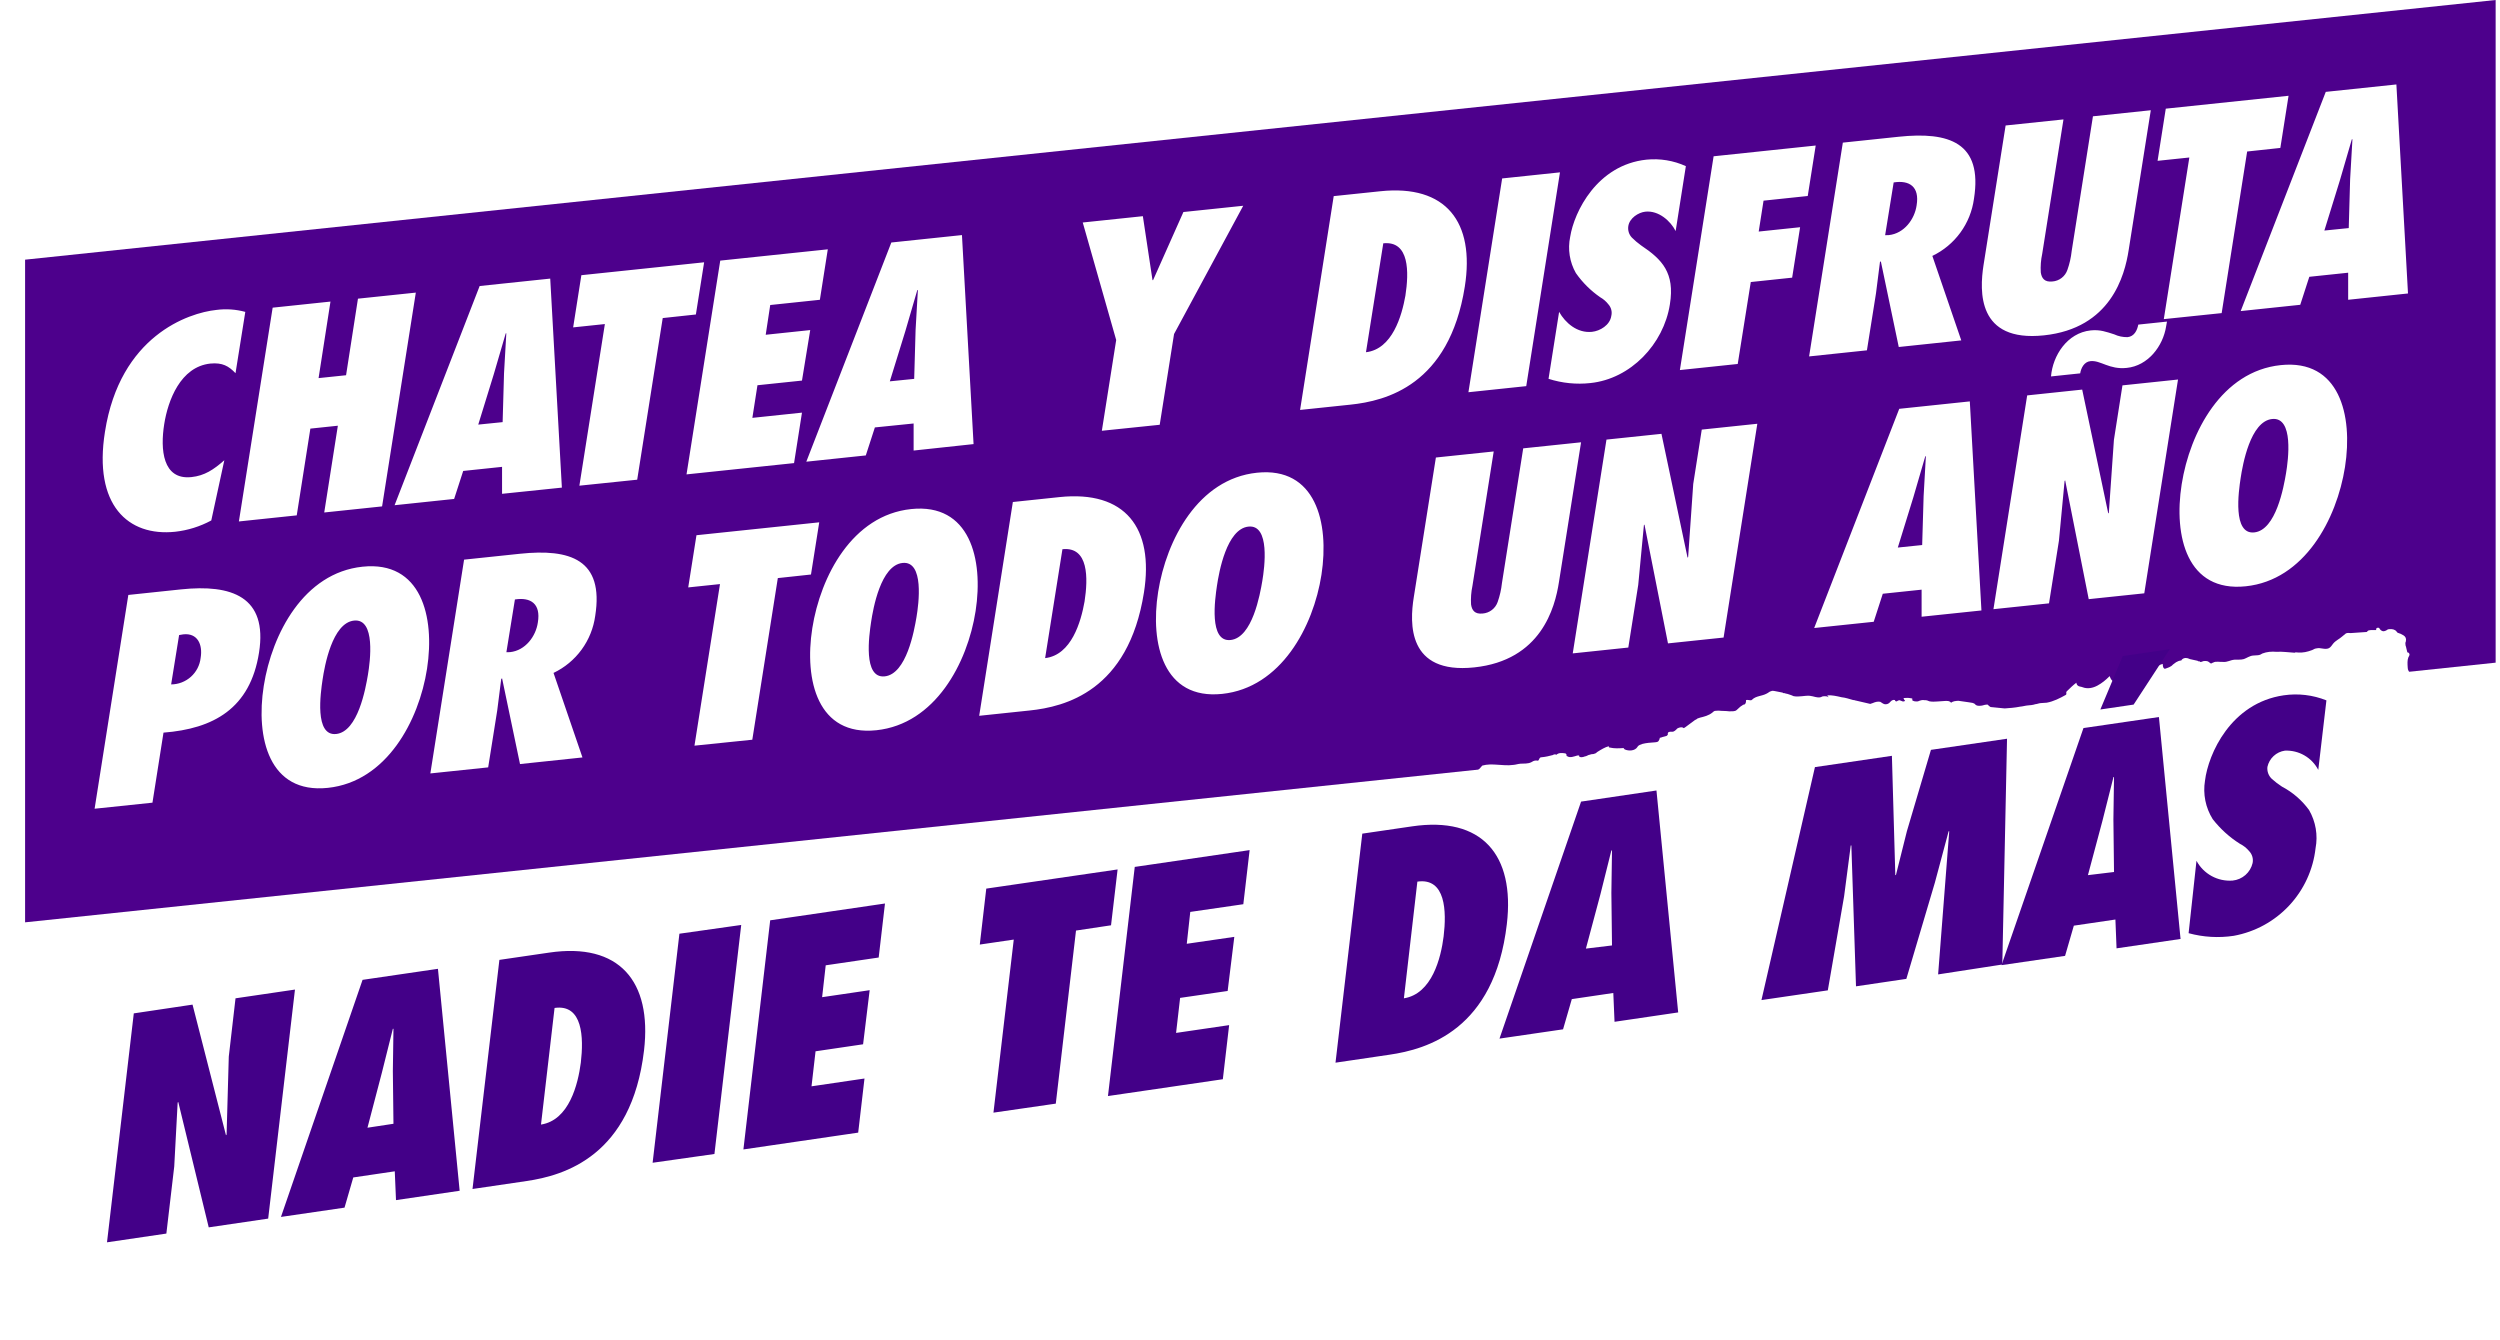
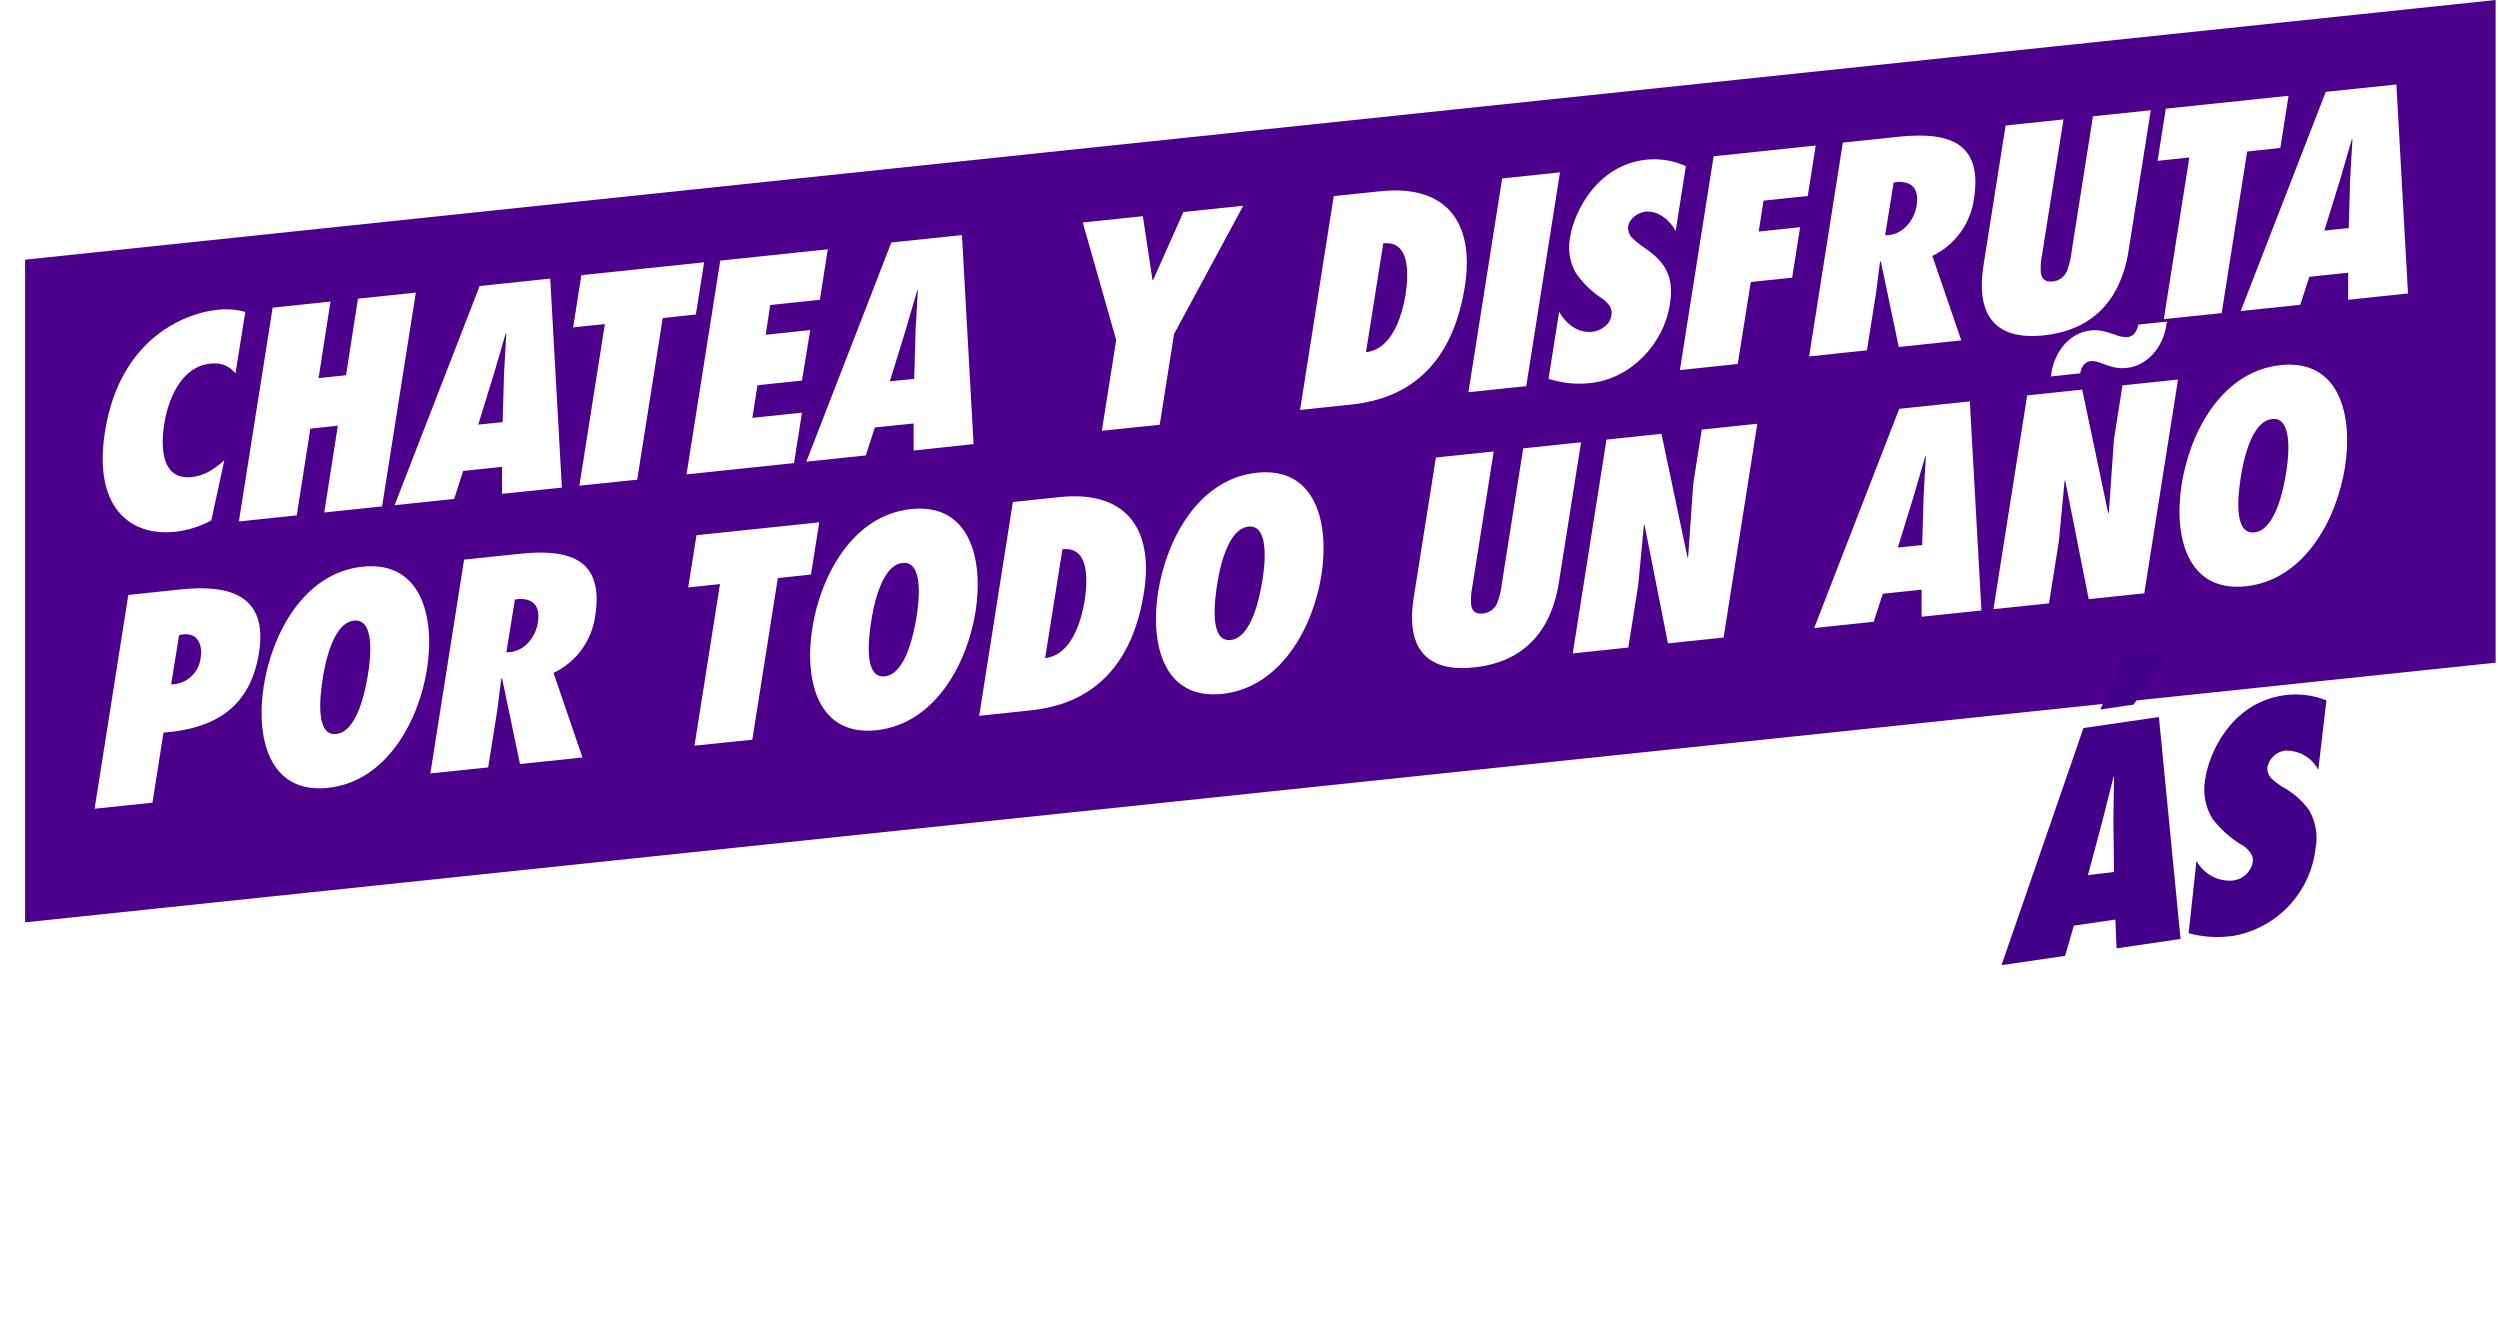
<svg xmlns="http://www.w3.org/2000/svg" width="250" height="134" fill="none">
  <g clip-path="url(#B)">
    <path d="M249.564 66.266L2.509 92.233V25.967L249.564 0V66.266Z" fill="#4d008c" />
    <g fill="#fff">
      <path d="M23.551 37.32c-.681-.717-1.305-1.075-2.509-.964-3.004.315-4.251 3.707-4.621 6.062-.398 2.509-.172 5.596 2.721 5.291 1.305-.136 2.212-.735 3.291-1.685l-1.305 6.022c-1.117.604-2.34.987-3.603 1.129-4.735.498-8.195-2.678-7.029-9.994 1.502-9.585 8.334-11.894 11.141-12.188.968-.127 1.951-.06 2.893.197l-.979 6.13zm8.872 13.93l1.362-8.678-2.749.29-1.362 8.675-5.786.609 3.377-21.379 5.782-.609-1.19 7.653 2.749-.287 1.19-7.657 5.786-.606-3.373 21.379-5.786.609zm17.783-1.868v-2.696l-3.886.409-.907 2.8-5.954.627 8.506-21.92 7.058-.742 1.165 20.902-5.983.62zm.057-7.169l.14-4.897.229-3.983h-.057l-1.194 4.083-1.556 5.044 2.438-.247zm7.675 6.356l2.549-16.163-3.172.333.821-5.219 12.277-1.29-.825 5.219-3.316.358-2.552 16.163-5.782.599zm14.088-22.508l10.754-1.129-.792 5.047-4.965.523-.452 2.975 4.452-.47-.825 5.051-4.452.466-.509 3.262 4.961-.523-.792 5.047-10.754 1.129 3.373-21.379zM91.362 45.055V42.349l-3.875.394-.907 2.8-5.95.627 8.503-21.92 7.062-.742 1.161 20.902-5.994.645zm.057-7.169l.14-4.897.229-3.982h-.057l-1.19 4.083-1.559 5.044 2.438-.247zm18.766 5.191l1.434-9.076-3.345-11.751 6.012-.631.964 6.395h.058l3.032-6.811 5.983-.627-6.918 12.826-1.434 9.076-5.786.599zm23.186-23.465l4.66-.487c6.577-.692 9.47 3.076 8.449 9.542-1.56 9.865-7.908 11.428-11.425 11.797l-5.047.53 3.363-21.382zm3.226 15.611c2.638-.305 3.584-3.642 3.943-5.657.358-2.326.426-5.51-2.212-5.234l-1.731 10.89zm10.245 4l3.373-21.379 5.782-.609-3.373 21.379-5.782.609zm9.069-8.037c.624 1.108 1.817 2.151 3.291 1.997.792-.082 1.792-.663 1.928-1.595.049-.199.049-.407-.001-.607s-.146-.383-.282-.537c-.224-.291-.505-.535-.825-.717-.95-.656-1.776-1.476-2.437-2.423-.623-1.098-.825-2.385-.567-3.62.398-2.509 2.693-7.198 7.625-7.718 1.349-.137 2.71.087 3.943.649l-1.021 6.492c-.509-1.007-1.7-2.079-3.033-1.939-.681.072-1.588.638-1.703 1.459-.029.204-.013.411.049.608s.168.376.31.525c.281.28.584.538.907.771 1.075.717 1.928 1.412 2.437 2.308s.717 1.99.455 3.606c-.623 3.968-3.914 7.438-7.94 7.861-1.412.156-2.841.012-4.194-.423l1.058-6.696zm12.077 5.821l3.373-21.379 10.209-1.075-.796 5.047-4.42.466-.484 3.09 4.14-.434-.795 5.044-4.137.437-1.305 8.194-5.785.609zm21.887-2.309l-1.792-8.567-.086.065-.398 3.137-.907 5.7-5.782.609 3.373-21.379 5.585-.588c5.019-.527 8.421.563 7.528 6.205-.166 1.222-.633 2.384-1.36 3.381s-1.689 1.797-2.802 2.33l2.893 8.449-6.252.66zm-.992-11.188c1.53-.161 2.58-1.584 2.778-2.972.312-1.871-.717-2.545-2.295-2.294l-.853 5.277.37-.011zm26.196-12.485l-2.212 13.98c-.397 2.577-1.792 7.825-8.477 8.531s-6.435-4.427-6.04-7.008l2.211-13.98 5.786-.606-2.126 13.439c-.132.61-.181 1.234-.143 1.857.086.577.358.993 1.161.91.337-.025.659-.148.926-.355s.467-.487.576-.807c.216-.61.359-1.242.427-1.885l2.126-13.471 5.785-.606zm1.301 20.888l2.553-16.163-3.176.333.82-5.216 12.278-1.29-.821 5.216-3.319.358-2.549 16.16-5.786.602zm18.436-1.936v-2.706l-3.886.409-.906 2.8-5.955.627 8.507-21.92 7.062-.742 1.161 20.902-5.983.631zm.058-7.169l.139-4.897.23-3.983h-.058l-1.19 4.083-1.559 5.044 2.438-.247zM9.46 80.873L12.833 59.494l5.273-.556c5.047-.53 8.678.717 7.797 6.32s-4.563 7.617-9.553 8.005l-1.104 7.004-5.786.606zm8.876-17.439l-.426.072-.796 4.936c.731-.004 1.435-.277 1.979-.765s.889-1.16.971-1.887c.226-1.362-.326-2.506-1.728-2.355zm17.916-6.764c5.868-.617 7.259 4.983 6.452 10.202s-4.054 11.299-9.922 11.915-7.23-4.983-6.406-10.202 4.008-11.299 9.876-11.915zm-2.638 16.73c2.183-.229 2.95-4.574 3.176-5.911s.796-5.66-1.387-5.431-2.95 4.578-3.147 5.907-.825 5.664 1.359 5.434zm18.386 3.004l-1.792-8.571-.086.065-.398 3.14-.907 5.7-5.782.606 3.373-21.379 5.585-.588c5.019-.527 8.42.566 7.528 6.209-.167 1.222-.635 2.384-1.363 3.38s-1.692 1.796-2.806 2.326l2.893 8.453-6.245.66zm-.993-11.191c1.531-.161 2.581-1.581 2.778-2.968.312-1.875-.717-2.545-2.294-2.298l-.853 5.277.369-.011zm18.439 9.356l2.552-16.16-3.176.333.824-5.219 12.277-1.29-.825 5.219-3.316.358-2.552 16.163-5.786.595zm21.662-23.662c5.868-.617 7.259 4.983 6.452 10.198s-4.054 11.302-9.922 11.919-7.23-4.986-6.409-10.202 4.011-11.299 9.879-11.915zm-2.638 16.73c2.183-.23 2.95-4.578 3.176-5.911s.792-5.66-1.391-5.431-2.947 4.574-3.147 5.907-.821 5.664 1.362 5.434zm12.815-17.436l4.66-.491c6.578-.692 9.471 3.076 8.449 9.542-1.559 9.869-7.911 11.428-11.427 11.797l-5.048.531 3.366-21.379zm3.227 15.611c2.638-.308 3.584-3.642 3.943-5.66.358-2.323.423-5.51-2.212-5.23l-1.731 10.89zm21.181-18.54c5.868-.617 7.259 4.979 6.453 10.198s-4.058 11.302-9.926 11.919-7.231-4.986-6.406-10.202 4.011-11.299 9.879-11.915zm-2.638 16.73c2.187-.229 2.95-4.578 3.176-5.911s.796-5.66-1.387-5.431-2.95 4.574-3.148 5.907-.821 5.664 1.359 5.434zm35.051-19.773l-2.212 13.98c-.398 2.577-1.792 7.829-8.478 8.531s-6.452-4.427-6.04-7.008l2.212-13.98 5.782-.606-2.126 13.439c-.129.61-.176 1.234-.14 1.857.086.577.359.993 1.162.91.336-.026.658-.149.925-.356s.467-.486.577-.805c.214-.61.357-1.243.426-1.885l2.126-13.471 5.786-.606zm2.541-.269l5.499-.577 2.61 12.385.057-.061.509-7.306.853-5.441 5.556-.584-3.373 21.379-5.56.584-2.351-11.883-.057.061-.567 5.972-.993 6.266-5.556.584 3.373-21.379zm31.513 17.712v-2.706l-3.882.409-.907 2.803-5.954.624 8.506-21.92 7.058-.742 1.162 20.906-5.983.627zm.057-7.169l.144-4.893.225-3.986h-.057l-1.19 4.087-1.559 5.044 2.437-.251zm10.5-14.962l5.502-.581 2.606 12.385.058-.061.509-7.302.853-5.445 5.556-.584-3.373 21.379-5.556.584-2.356-11.88-.057.061-.566 5.972-.993 6.266-5.556.584 3.373-21.379zm13.98-7.381l-.086.48c-.312 1.986-1.814 3.943-3.943 4.151-1.757.186-2.606-.785-3.628-.677-.624.065-.936.685-1.022 1.222l-2.918.308c.169-2.083 1.614-4.352 3.969-4.603.935-.097 1.559.143 2.351.394.418.194.874.289 1.334.28.681-.072.964-.688 1.075-1.255l2.868-.301zm11.367 4.352c5.868-.617 7.255 4.983 6.434 10.198s-4.054 11.303-9.922 11.919-7.23-4.983-6.409-10.202 4.025-11.299 9.897-11.915zm-2.639 16.73c2.183-.229 2.951-4.574 3.176-5.911s.793-5.66-1.39-5.431-2.947 4.578-3.148 5.907-.821 5.664 1.362 5.434z" />
    </g>
  </g>
  <g filter="url(#A)">
-     <path d="M236.672 59.618l-1.073.073-.201.014-.335.023c-.135.009-.274-.053-.47.032-.129.081-.254.233-.383.314-.254.233-.646.404-.895.709-.125.152-.244.376-.44.462-.393.171-.815-.088-1.213.011-.134.009-.33.094-.459.175-.46.175-.925.279-1.399.239-.135.009-.274-.053-.336.023-.608-.031-1.222-.133-1.825-.092-.475-.04-.944-.008-1.404.167-.129.081-.259.162-.46.175l-.47.032c-.335.023-.656.261-.919.35-.331.094-.604.041-.939.064-.403.027-.723.265-1.131.221-.335.023-.747-.093-1.006.069-.067.004-.129.081-.196.085s-.139-.062-.211-.13c-.144-.134-.345-.12-.547-.107-.067.004-.196.085-.263.09s-.067.005-.139-.062c-.067.005-.134.009-.206-.058l-.753-.165c-.139-.062-.278-.125-.479-.111-.134.009-.33.094-.388.242-.201.014-.397.099-.527.18s-.191.157-.32.238c-.187.229-.518.323-.781.413l-.067.005s-.005-.072-.072-.067c-.077-.139-.087-.282-.096-.425-.331.095-.589.256-.843.489-.129.081-.187.229-.316.309-.383.314-.833.632-1.293.807-.129.081-.263.09-.397.099-.068.005-.207-.058-.274-.053-.134.009-.263.09-.33.095-.46.175-.997.212-1.414.024-.067.004-.139-.062-.211-.13-.143-.134-.153-.277-.23-.416-.378.386-.761.699-1.216.946s-.987.355-1.471.172c-.139-.062-.273-.053-.412-.116s-.216-.201-.226-.344c-.32.238-.636.547-.952.856-.062.076-.062.076-.058.148l.01.143-.062.076c-.584.328-1.236.66-1.901.777l-.604.041c-.201.014-.331.095-.532.108-.263.09-.532.108-.733.122-.268.018-.532.108-.8.126-.532.108-1.068.145-1.538.177l-1.289-.128c-.134.009-.206-.058-.278-.125l-.144-.134-.134.009c-.201.014-.331.094-.532.108s-.402.027-.546-.107c-.149-.206-.417-.188-.69-.241l-1.021-.146c-.268.018-.537.036-.728.193-.149-.206-.417-.188-.686-.169l-.67.046c-.269.018-.537.036-.81-.017-.139-.062-.278-.125-.479-.111-.207-.058-.47.032-.666.117-.202.014-.47.032-.619-.174l.067-.004c.063-.076-.076-.139-.143-.134-.274-.053-.475-.04-.743-.021.005.072.081.21.153.277-.062.076-.263.09-.335.023-.139-.062-.278-.125-.34-.049-.067.004-.129.081-.197.085s-.139-.062-.143-.134c-.139-.062-.336.023-.46.175s-.254.233-.455.247-.345-.12-.556-.25c-.273-.053-.537.036-.733.122-.067.005-.197.085-.264.09l-1.438-.334c-.067.004-.139-.062-.273-.053-.412-.116-.757-.236-1.164-.281-.48-.111-.959-.223-1.428-.191.071.067.076.139.148.206-.144-.134-.345-.12-.546-.107-.134.009-.196.085-.264.09-.33.094-.68-.098-1.087-.142-.542-.035-1.069.145-1.615.038-.139-.062-.278-.125-.484-.183-.139-.062-.273-.053-.412-.116-.068.005-.135.009-.207-.058l-.819-.16c-.067.005-.206-.058-.335.023-.135.009-.259.162-.455.247-.455.247-1.064.216-1.442.602-.124.152-.407-.044-.604.041.005.072.025.358-.172.443-.067.005-.134.009-.196.085-.196.085-.383.314-.575.471s-.464.104-.733.122c-.34-.049-.675-.026-1.082-.07l-.336.023c-.067.005-.196.085-.258.162-.383.314-.848.417-1.246.516-.067.005-.196.085-.263.09-.062.076-.129.081-.259.162l-.962.713c-.067.004-.062.076-.129.081s-.072-.067-.139-.062c-.139-.062-.403.027-.532.108-.124.152-.316.309-.45.319s-.407-.044-.465.103c-.062.076.015.215-.052.22l-.062.076c-.197.085-.398.099-.594.184-.067.004-.135.009-.13.081s.005.072-.057.148c-.052.22-.254.233-.455.247-.402.027-.805.055-1.202.154-.197.085-.398.099-.518.323-.244.376-.847.417-1.264.23-.072-.067-.144-.134-.077-.139-.47.032-.939.064-1.418-.047-.068.005-.14-.062-.077-.139-.398.099-.786.341-1.174.584-.062.076-.191.157-.258.162-.129.081-.336.023-.465.104-.201.014-.325.166-.527.18-.196.085-.397.099-.536.036-.005-.072-.01-.143-.077-.139l-.134.009c-.331.095-.724.265-1.006.069-.068.004-.072-.067-.077-.139l-.005-.072s-.067.004-.072-.067c-.34-.049-.681-.098-.934.136-.072-.067-.273-.053-.336.023-.33.094-.795.198-1.13.221-.067.005-.134.009-.197.085s-.057.148-.119.224-.134.009-.268.018c-.202.014-.331.094-.46.175-.326.166-.733.122-1.069.145-.268.018-.464.103-.733.122-1.068.145-2.103-.217-3.095.067-.311.381-.689.766-1.149.942-.263.09-.594.184-.929.207-.201.014-.47.032-.681-.098.01.143-.114.296-.244.376s-.263.09-.397.099c-.398.099-.872.059-1.28.015.072.067.01.143.01.143l-.201.014c-.335.023-.579.399-.977.498-.134.009-.268.018-.33.095-.068.004-.13.081-.192.157-.191.157-.388.242-.584.328-.326.166-.719.337-1.069.145-.071-.067-.139-.062-.206-.058s-.062.076-.124.152c-.115.296-.522.251-.795.198-.206-.058-.408-.044-.681-.098-.119.224-.373.457-.636.547-.326.166-.661.189-1.069.145-.206-.058-.479-.111-.68-.098-.676-.026-1.389.382-1.95.061-.067.004-.072-.067-.139-.062s-.197.085-.264.09c-.196.085-.407-.044-.489-.255l-.641.475c-.211-.13-.47.032-.733.122-.522.251-1.049.431-1.576.611-.264.09-.594.184-.862.203-.202.014-.475-.04-.676-.026s-.398.099-.594.184c-.263.09-.537.036-.81-.017l-.819-.16c-.067.004-.134.009-.206-.058-.068.005-.072-.067-.139-.062-.211-.13-.465.104-.681-.098l-.144-.134-.201.014c-.455.247-1.068.145-1.59.396-.13.081-.264.09-.398.099-.067.005-.134.009-.206-.058-.206-.058-.403.027-.599.113-.345-.12-.681-.098-1.011-.003-.072-.067-.206-.058-.273-.053l-1.178.512c-.326.166-.719.337-1.059.288-.201.014-.474-.04-.68-.098-.068.005-.14-.062-.202.014-.067.005-.129.081-.196.085s-.134.009-.206-.058c.01.143-.12.224-.254.233s-.273-.053-.34-.049c-.479-.111-.944-.008-1.414.024-.134.009-.33.095-.464.104-.197.085-.388.242-.661.189-.067.004-.139-.062-.206-.058-.135.009-.197.085-.326.166-.321.238-.718.337-1.136.149-.071-.067-.206-.058-.278-.125-.206-.058-.402.027-.454.247l-1.126.292-1.658.401c-.33.094-.661.189-1.001.14-.134.009-.34-.049-.474-.04-.202.014-.326.166-.527.18-.134.009-.269.018-.331.094-.263.09-.46.175-.718.337-.527.18-1.068.145-1.605.181-.47.032-.939.064-1.399.239-.196.085-.393.171-.594.184-.335.023-.69-.241-.949-.079l-.009-.143c-.072-.067-.207-.058-.269.018-.407-.044-.872.059-1.264.23-.072-.067-.279-.125-.341-.049s-.259.162-.326.166c-.196.085-.465.103-.733.122-.072-.067-.144-.134-.278-.125-.067.004-.196.085-.259.162-.196.085-.398.099-.537.036-.206-.058-.484-.183-.609-.031 0 0-.067.005-.062.076-.062.076-.129.081-.201.014-.407-.044-.877-.012-1.284-.057-.268.018-.474-.04-.733.122-.129.081-.254.233-.383.314-.067.005-.134.009-.196.085.005.072.005.072-.057.148.005.072-.124.152-.196.085-.067.005-.139-.062-.206-.058-.206-.058-.407-.044-.609-.031l-2.132.361-2.194.437-.805.055-.134.009c-.067.005-.072-.067-.072-.067-.139-.062-.278-.125-.412-.116-.335.023-.671.046-.996.212-.067.005-.067.005-.129.081-.067.004-.062.076-.057.148-.12.224-.311.381-.512.395-.134.009-.201.014-.34-.049-.273-.053-.537.036-.733.122-.398.099-.733.122-1.068.145-.537.036-1.063.216-1.59.396-.656.261-1.413.024-2.084.07l-.47.032c-.134.009-.34-.049-.474-.04-.273-.053-.541-.035-.815-.088-.134.009-.34-.049-.479-.111-.067.005-.206-.058-.273-.053-.134.009-.259.162-.465.103l-.01-.143c-.82-.16-1.701-.244-2.568-.113-.805.055-1.6.253-2.328.446-.264.09-.465.103-.723.265-.129.081-.326.166-.46.175-.196.085-.398.099-.594.184-.599.113-1.198.225-1.811.123-.134.009-.273-.053-.407-.044-.268.018-.47.032-.728.193-.618-.174-1.289-.128-1.945.132-.085.725-.406.963-.809.99l-.335.023c-.273-.053-.609-.031-.882-.084-.268.018-.541-.035-.752-.165-.072-.067-.211-.13-.34-.049-.005-.072-.077-.139-.144-.134l-.01-.143c-.139-.062-.268.018-.398.099l-.642.475c-.129.081-.254.233-.383.314-.196.085-.388.242-.517.323-.067.004-.129.081-.196.085-.134.009-.268.018-.326.166-.077-.139-.283-.197-.412-.116-.134.009-.263.09-.393.171-.326.166-.718.337-1.049.431l-.134.009c-.067.005-.072-.067-.072-.067-.072-.067-.268.018-.398.099s-.273-.053-.407-.044c-.139-.062-.34-.049-.398.099-.465.104-.949-.079-1.486-.043l-.335.023c-.134.009-.273-.053-.407-.044l-1.088-.142-.201.014c-.067.004-.129.081-.129.081-.134.009-.273-.053-.407-.044-.273-.053-.541-.035-.728.193-.129.081-.187.229-.321.238s-.206-.058-.34-.049c-.268.018-.517.323-.795.198-.067.004-.139-.062-.206-.058-.139-.062-.273-.053-.34-.049-.268.018-.537.036-.795.198-.062.076-.196.085-.264.09-.355-.264-.7-.384-.959-.223-.129.081-.192.157-.326.166-.067.005-.134.009-.206-.058-.34-.049-.661.189-.987.355-.259.162-.455.247-.718.337-.196.085-.398.099-.527.18-.263.09-.532.108-.8.126-.403.027-.79.27-1.14.078-.067.004-.072-.067-.139-.062-.072-.067-.201.014-.268.018-.537.036-1.068.145-1.595.324l-1.111.507-.939.064c-.201.014-.335.023-.541-.035-.139-.062-.283-.197-.36-.335-.005-.072-.005-.072-.072-.067-.072-.067-.134.009-.134.009-.134.009-.34-.049-.474-.04-.273-.053-.609-.031-.867.131 0 0-.072-.067-.139-.062-.273-.053-.604.041-.872.059-.067.005-.196.085-.263.09-.134.009-.206-.058-.34-.049l-.402.027c-.335.023-.671.046-.934.136-.015-.215-.288-.268-.556-.25-.201.014-.465.104-.671.046-.067.005-.139-.062-.201.014l.01.143c.005.072-.062.076-.124.152-.517.323-1.111.507-1.648.544-.067.004-.201.014-.273-.053-.067.004-.139-.062-.139-.062-.206-.058-.398.099-.671.046-.067.005-.139-.062-.134.009-.067.005-.062.076-.124.152-.124.152-.254.233-.388.242-.522.251-1.111.507-1.72.477-.671.046-1.361-.195-2.037-.221-.134.009-.201.014-.331.094-.959-.223-1.96-.083-2.889.125l-1.595.324-.335.023c-.134.009-.273-.053-.407-.044-.273-.053-.541-.035-.877-.012l-.469.032c-.469.032-.877-.012-1.346.02l-.201.014c-.129.081-.259.162-.316.309-.503.538-1.24.588-1.973.71-.599.113-1.255.373-1.767.768-.129.081-.321.238-.455.247s-.403.027-.546-.107c-.273-.053-.546-.107-.815-.088-.537.036-1.068.145-1.595.324-.594.184-1.173.584-1.787.481l-.201.014-.201.014c-.196.085-.331.094-.527.18-.134.009-.263.09-.398.099-.196.085-.383.314-.651.332-.134.009-.196.085-.259.162.005.072-.062.076-.057.148-.062.076-.124.152-.254.233s-.191.157-.182.3.087.282.216.201c.005.072-.124.152-.187.229s.01.143.082.21.144.134.149.206-.052.22-.124.152c.154.277.317.698.135.998.015.215-.115.296-.105.439s.216.201.226.344-.12.224-.115.296.072.067.077.139c.144.134.096.425-.028.578-.067.004-.129.08-.057.147.077.139.211.13.216.202.029.429-.282.81-.454 1.254l-.334 1.03c-.062.076-.052.219.024.358.005.072.072.067.077.139s.01.143-.052.219c-.12.224-.1.511-.085.725s.029.43.111.641.101.496.183.707c.087.282.302.483.322.769l.029.43c.015.215.034.501.116.712-.187.228.039.573.063.931.082.21.029.43.049.716.024.358-.018.721-.061 1.084-.052.219-.105.439-.085.725.129-.081.34.049.355.264-.187.228-.229.591-.272.954l.01.143c.005.072.077.139.082.21.082.211.23.416.307.555.005.072.072.067.01.143.005.072-.057.148-.124.153-.191.157-.378.385-.637.547.278.125.437.474.528.827l.015.215c.005.072-.062.076-.124.153-.191.156-.249.304-.301.524-.263.09-.584.327-.771.556-.005-.072-.139-.063-.129.081.005.071.082.21.087.282.01.143-.124.152-.259.161s-.263.09-.321.238.024.358.159.349c.019.286.039.573-.004.935.015.215.096.426.23.417-.052.219-.038.434-.09.653.005.072.005.072-.057.148s-.129.081-.12.224c.005.072.072.067.077.139.355.264.523.756.552 1.186-.038.434-.21.877-.382 1.321.005.071-.057.148-.057.148.01.143.082.21.154.277.159.349.049.716-.056 1.155-.067.005-.062.076-.052.22.005.071.082.21.087.281.302.484.476 1.047.51 1.549l.01.143c.005.072.072.067.139.063l.901.37c.067-.004.139.063.134-.009.067-.005.062-.076.057-.148.062-.076.191-.157.254-.233l1.37-.669c.293.34.887.156 1.304.343.072.067.139.063.206.058l.268-.018c.196-.085.465-.104.671-.046.139.063.345.121.479.112s.335-.023.388-.243c2.199-.365 4.322.138 6.403 1.004.139.063.345.121.479.111.201-.013.393-.17.517-.323 1.144-1.013 2.831-.984 4.316-.941l2.161.069c.81.017 1.687.029 2.251-.585.689-.766 1.849-.557 2.765.028.422.259.854.662 1.328.701.479.112.939-.064 1.332-.234 2.505-.818 5.039-1.206 7.646-1.528l5.543-.736c.8-.127 1.605-.181 2.343-.232.805-.054 1.62.034 2.501.118l3.723.251c1.759.096 3.723.25 5.203-.786.517-.323 1.097-.722 1.638-.687.268-.018.541.035.805-.055s.45-.318.646-.404c.326-.166.733-.121 1.016.075.072.067.144.134.278.125.067-.004.129-.08.129-.08.249-.305.728-.194 1.135-.15.273.054.623.246.901.371.139.062.278.125.412.116l.402-.028c.268-.018.532-.108.738-.05.067-.004.206.058.273.053s.129-.08.192-.156c.129-.081.268-.019.402-.028.407.044.81.017 1.207-.082.067-.004.196-.085.264-.09.134-.009.34.049.469-.032.139.063.201-.013.331-.094s.192-.157.321-.238.331-.094.46-.175.326-.166.455-.247c.196-.085.335-.023.537-.036s.34.048.541.035c.048-.291.234-.52.435-.534.067-.004.134-.009.129-.08 0 0-.005-.072.062-.076-.005-.072.062-.077.129-.081.201-.014.34.049.541.035s.403-.027.527-.18c.507-.466 1.255-.373 1.921-.49.134-.009.268-.019.331-.095.067-.004.129-.08.196-.085l.335-.023c.201-.014.407.044.614.102.067-.004.139.063.206.058s.129-.08.196-.085c.134-.009.278.125.412.116s.326-.166.465-.104c.067-.004.072.067.139.063.072.067.201-.014.335-.023.268-.018.479.111.685.169l.618.174c.34.049.748.093.934-.135.268-.019.599-.113.853-.346.062-.076.129-.081.196-.086l.067-.004.134-.009c.34.049.733-.122.982-.427.062-.076.124-.152.192-.157l.134-.009c.201-.014.335-.023.527-.18.196-.085.249-.304.445-.39.129-.08.331-.094.465-.103l.388-.242c.388-.243.853-.346 1.327-.307.34.049.613.103.944.008.134-.009.335-.023.532-.108.134-.009.196-.085.331-.094.196-.086.465-.104.666-.118l.201-.013c.134-.009.278.125.479.111.134-.009.206.058.34.049.407.044.8-.127 1.207-.082.268-.019.546.106.815.088.201-.013.398-.099.599-.112s.407.044.614.102l.752.164c-.067.005-.129.081-.129.081.872-.059 1.653-.472 2.428-.957.129-.08.268-.018.403-.027.067-.004.134-.009.196-.085.264-.09.537-.037.805-.055.47-.032.997-.212 1.471-.172l.067-.004s-.067.004 0 0l2.448-.671c.134-.009.33-.094.464-.103s.341.049.475.039c.206.058.402-.027.603-.041.805-.054 1.61-.109 2.333-.374.005.071.072.067.139.062.336-.022.385.694.72.671-.067.005-.201.014-.263.09.071.067.211.129.345.12l-.202.014c-.004-.072-.009-.143.058-.148.489.255 1.092.214 1.61-.109.067-.005.014.215-.058.148.417.187.892.227 1.284.056.197-.085.46-.175.666-.117.139.062.346.12.48.111.067-.004.196-.085.263-.09.579-.399 1.231-.731 1.882-1.063.129-.081.259-.162.398-.099.134-.009.278.125.287.268.269-.018.532-.108.8-.126l.02.286c.067-.004.124-.152.052-.219.13-.081.264-.09.398-.099.01.143-.115.295-.249.305.005.071.077.138.139.062.067-.004.129-.081.125-.152.186-.229.45-.319.728-.194.206.058.469-.032.675.026.067-.004.139.063.206.058.135-.009.192-.157.259-.161.005.071.082.21.149.205s.124-.152.186-.228c.125-.152.336-.023.465-.104l.01.144c.134-.01.268-.019.393-.171l.009.143c.202-.013.398-.099.589-.256.072.067.206.058.278.125-.067.005-.129.081-.124.153.134-.009.278.125.479.111.067-.005.13-.081.192-.157s.124-.152.258-.161c.13-.081.254-.234.388-.243.129-.08.264-.09.398-.099s.335-.023.474.04.216.201.345.12c-.014-.214.11-.367.311-.381l.067-.004.202-.014c.666-.117 1.264-.23 1.853-.486.068-.004.139.063.202-.013l-.005-.072c-.005-.072.124-.152.196-.085l.01.143c.196-.085.393-.171.594-.184.134-.009.335-.023.465-.104.402-.027.8-.126 1.125-.292l.005.071c.144.134.34.049.537-.036s.388-.242.373-.457l.015.215c.004.071.067-.005.134-.01l.186-.228c.067-.005.072.067.139.062-.062.077-.057.148-.047.291.067-.004.196-.085.191-.156.062-.077.12-.224.187-.229.134-.009.283.197.412.116.067-.005.062-.076.129-.081s.144.134.216.201c.077.139.283.197.417.188l.202-.014c.201-.014.34.049.536-.036s.383-.314.584-.328.408.044.537-.036c0 0 .062-.077.067-.005l.072.067c.072.067.196-.085.335-.023.067-.004.072.067.139.063s.135-.009.197-.086c.196-.085.46-.175.666-.117.067-.004.134-.009.139.063 0 0 .005.071.072.067.072.067.134-.009.201-.014 0 0 .005.072.072.067.072.067.211.13.273.053l.124-.152c.063-.076.13-.081.202-.014-.063.077-.13.081-.125.153s.072.067.144.134l.134-.009c.005.071-.057.148-.124.152.072.067.206.058.273.054-.072-.067.053-.22.12-.224.129-.081.196-.086.325-.166l.134-.01.005.072c.005.072.077.139.144.134-.01-.143.12-.224.254-.233-.062.076-.053.219.019.287s.13-.081.264-.09l.201-.014c.201-.014.402-.027.527-.18.072.067.149.206.154.278s-.063.076-.058.147.01.144.077.139c.249-.305.637-.547 1.039-.574.192-.157.46-.175.676.026l.072.067.201-.014c.067-.004.206.058.278.125.283.197.628.317.896.299.341.049.733-.122 1.064-.216l.01.143c.263-.09.598-.113.862-.203l.201-.013c.067-.005.139.062.206.058s.201-.014.264-.09c.325-.166.651-.332.905-.565.129-.081.253-.234.383-.314.263-.09.531-.108.8-.127.33-.094.651-.332.905-.565.191-.157.383-.314.435-.533-.005-.072-.005-.072.057-.148.058-.148.197-.085.331-.095.263-.089.182-.3.455-.246.258-.162.522-.252.862-.203.067-.004.134-.009.196-.085l.063-.076c.124-.153.464-.104.584-.328l.062-.076.072.067c.077.139.263-.09.402-.027-.004-.072.063-.077.135-.01s.072.067.139.063l.134-.009c.268-.018.604-.041.867-.131.067-.005.139.062.206.058l-.005-.072c.278.125.551.179.887.156l.335-.023c.201-.014.403-.027.532-.108.268-.018.532-.108.8-.127l-.512.395s-.067.005-.062.076.009.143.076.139.067-.005.13-.081c.32-.238.646-.404 1.048-.431.537-.036 1.155.137 1.61-.109.264-.09.45-.319.714-.409.33-.094.68.098 1.011.003.067-.004.134-.009.196-.085l.125-.152c.129-.081.335-.023.474.039s.283.197.422.26c-.005-.072-.01-.144-.077-.139.062-.076.268-.018.273.053l.269-.018c.268-.018.67-.046.929-.207.067-.005.062-.076.129-.081s.134-.009.139.063c.139.062.341.048.475.039.201-.013.469-.032.666-.117.129-.081.263-.09.392-.171s.192-.156.326-.166c-.067.005-.129.081-.12.224.135-.009.274.054.336-.022l.062-.077s.062-.076.067-.004.149.206.211.129c.067-.004.062-.076.129-.08.125-.153.182-.301.307-.453-.063.076.014.215.086.282.067-.004.129-.081.196-.085l.068-.005c.067-.004.134-.009.129-.081.062-.076.129-.08.124-.152.062-.076.058-.148.053-.219.129-.081.263-.09.459-.176l.068-.004c.067-.005.072.067.139.062.139.063.278.125.34.049-.067.005-.062.076-.125.153l.005.071.067-.004c.005.071-.057.147-.119.224.072.067.139.062.201-.014.129-.081.192-.157.331-.094-.063.076-.058.147.009.143.264-.09.532-.108.863-.203.067-.004.129-.081.124-.152.082.21.283.196.479.111s.321-.238.455-.247.269-.018.408.045c.34.048.675.026 1.001-.14.062-.077.191-.157.258-.162.264-.09.532-.108.863-.203.005.072.076.139.144.135s.134-.01.196-.086c.584-.327 1.317-.449 1.94-.204.005.072.005.072-.057.148.005.072.139.063.201-.013.129-.081.264-.09.398-.099l1.61-.11c.076.139.148.206.225.344.062-.076.115-.295.038-.434.589-.256 1.255-.373 1.854-.486l.335-.023c.067-.004.139.063.206.058s.134-.009.197-.085l1.23-.731c.149.206.355.263.552.178.526-.18 1.13-.221 1.729-.333.532-.108 1.063-.217 1.538-.177l.201-.014c.067-.004.129-.08.196-.085.259-.161.527-.18.863-.202l1.744-.119 1.825.092c1.486.043 2.947-.273 4.341-.583.33-.095.666-.118 1.006-.069s.628.317.973.438.748.093.997-.212c.119-.224.464-.104.738-.05l.752.165c.134-.01.273.053.407.044.341.049.681.097 1.016.075.134-.009.273.053.403-.028.134-.009.263-.09.402-.027s.211.129.345.12c.067-.004.197-.085.264-.09.129-.08.196-.085.33-.094.537-.036 1.073-.073 1.62.034.067-.005.206.058.273.053.206.058.407.044.68.098l.135-.009c.067-.005.129-.081.191-.157.192-.157.311-.381.503-.538.248-.305.723-.265 1.068-.145.139.063.283.197.417.188.278.125.604-.041.882.084.072.067.211.129.283.196s.201-.013.335-.022c.733-.122 1.461-.316 2.189-.509.202-.014.398-.099.594-.184l.522-.252c.331-.094.733-.122 1.069-.144.469-.032.944.007 1.413-.025l.47-.032c.129-.08.196-.085.325-.166.264-.09.532-.108.8-.126s.527-.18.575-.471c-.005-.071-.01-.143.052-.219-.005-.072.063-.076.125-.153.383-.314.91-.493 1.446-.53.269-.018.609.031.867-.131s.614.102.872-.059l.388-.242c.129-.081.264-.09.331-.095.335-.022.666-.117 1.001-.14.067-.004.201-.013.196-.085s.063-.076.058-.148.062-.076.129-.081c.196-.085.46-.175.666-.117-.015-.215.249-.305.388-.242s.345.12.541.035l.134-.009.005.072c.005.071.072.067.139.062.408.044.743.021 1.15.066.067-.005.202-.014.273.053.068-.004.14.063.211.13.207.058.388-.243.59-.256.067-.005.134-.009.206.058.345.12.685.169 1.083.07.33-.095.656-.261.986-.355s.738-.05.954.151c.072.067.077.139.144.134s.134-.009.129-.081c.129-.08.254-.233.383-.314l.336-.023.134-.009c.067-.005.067-.005.072.067.072.067.206.058.34.049l.939-.064c.067-.005.201-.014.263-.09.067-.004.063-.076.125-.152s.129-.081.196-.085c.129-.081.331-.094.46-.175.067-.004.196-.085.263-.09l.269-.018c.134-.009.196-.085.325-.166s.254-.233.383-.314c.067-.005.063-.076.058-.148l-.005-.072s-.005-.072.062-.076c.129-.081.187-.229.316-.309.062-.076.191-.157.321-.238.067-.004.201-.014.273.053.546.107 1.073-.073 1.682-.042.134-.009.34.049.474.04.268-.018.537-.036.8-.126.331-.094.666-.117.997-.212l.134-.009s.067-.004.072.067c.211.13.422.259.618.174.067-.005.129-.081.196-.085l.269-.018c.675.026 1.331-.234 1.95-.061.191-.157.388-.242.589-.256l-.01-.143c.268-.018.465-.104.733-.122.134-.009.268-.018.34.049s.077.139.144.134c.134-.009.125-.152.187-.229.124-.152.321-.238.522-.251s.407.044.603-.041c.068-.004.197-.085.259-.162.129-.081.263-.09.398-.099.335-.023.666-.117 1.063-.216.331-.095.661-.189.934-.136.072.067.206.058.274.053s.062-.076.062-.076c.124-.152.397-.099.594-.184.263-.09.388-.242.574-.471.182-.3.364-.6.478-.896.105-.439.143-.873.047-1.298l-.015-.215c-.005-.072.062-.076.057-.148.063-.076.058-.148.048-.291-.019-.286-.101-.497-.188-.779-.005-.072-.076-.139-.081-.21-.015-.215.038-.434.162-.587.057-.148-.02-.286-.096-.425-.005-.072-.077-.139-.082-.21-.077-.139-.02-.286-.101-.497-.101-.497-.59-.751-.625-1.253l-.009-.143c-.005-.072-.072-.067-.077-.139l-.36-.335c-.072-.067-.144-.134-.221-.273s-.019-.286-.024-.358c-.019-.286-.168-.492-.121-.783-.009-.143.048-.291.11-.367l.297-.596c.057-.148.176-.372.167-.515-.005-.072-.01-.143-.087-.282l-.014-.215c.047-.291.028-.578.075-.869.053-.219.033-.506-.178-.635l-.072-.067c.053-.22-.096-.425-.178-.635-.076-.139-.225-.344-.302-.483s-.087-.282-.101-.497c-.02-.286.1-.51.085-.725-.01-.143-.086-.282-.091-.354-.159-.349-.384-.693-.476-1.047-.168-.492-.145-1.141.094-1.589.062-.076.12-.224.11-.367-.005-.072-.01-.143-.077-.139-.163-.421-.197-.922-.025-1.365l-.005-.072s-.005-.072-.072-.067c-.072-.067-.149-.206-.221-.273-.067.005-.129.081-.124.152.047-.291.085-.725.066-1.012-.01-.143.047-.291.038-.434.057-.148.109-.367.1-.51-.02-.286-.241-.559-.193-.85-.134.009-.206-.058-.216-.201s.053-.219.115-.296.191-.157.249-.305c.062-.076.057-.148.052-.219-.01-.143.053-.22.043-.363l-.01-.143c-.005-.072-.072-.067-.077-.139-.148-.206-.101-.497-.25-.703-.076-.139-.215-.201-.287-.268s-.216-.201-.226-.344-.091-.354-.168-.492c-.144-.134-.283-.197-.36-.335-.216-.201-.307-.555-.332-.913-.014-.215-.034-.501.091-.654.062-.076.057-.148.119-.224.058-.148.048-.291.038-.434.053-.219.11-.367.167-.515s.043-.363-.101-.497c-.437-.474-.366-1.414-.745-2.036-.077-.139-.149-.206-.226-.344s-.081-.21-.091-.354c-.024-.358-.049-.716.066-1.012.062-.076.12-.224.115-.296s-.082-.21-.216-.201c-.087-.282-.101-.497-.183-.707l-.015-.215c-.005-.072.058-.148.053-.22.052-.219-.029-.43-.24-.559s-.35-.192-.556-.25c0 0-.068.004-.072-.067l-.072-.067c-.149-.206-.422-.259-.691-.241-.067.004-.201.014-.263.09-.129.081-.326.166-.465.104s-.211-.13-.288-.268c-.071-.067-.071-.067-.139-.062l-.067.005c-.067.005-.129.081-.124.152l.005.072-.067.005c-.269.018-.475-.04-.738.05" fill="#fff" />
-   </g>
+     </g>
  <g clip-path="url(#C)" fill="#430088">
-     <path d="M13.379 101.338l5.875-.876 3.344 13.063.061-.07.219-7.792.674-5.831 5.945-.875-2.679 22.904-5.945.875-3.047-12.537-.061.061-.341 6.383-.788 6.715-5.936.875 2.679-22.894zm26.221 18.674l-.123-2.88-4.15.613-.875 3.02-6.356.928 8.16-23.708 7.538-1.103 2.171 22.194-6.365.936zm-.254-7.634l-.061-5.253.061-4.246h-.061l-1.094 4.377-1.444 5.516 2.6-.394zm10.594-16.39l4.973-.727c7.004-1.033 10.296 2.854 9.49 9.779-1.243 10.567-7.985 12.511-11.741 13.063l-5.411.796 2.688-22.912zm4.159 16.469c2.819-.438 3.703-4.037 3.984-6.199.289-2.486.21-5.875-2.627-5.463l-1.357 11.662zm11.163 3.817l2.679-22.903 6.181-.875-2.679 22.903-6.181.876zm11.758-24.243l11.478-1.681-.63 5.402-5.297.779-.359 3.187 4.754-.7-.657 5.41-4.754.701-.403 3.502 5.297-.78-.63 5.411-11.478 1.681 2.679-22.912zm22.325 19.235l2.031-17.309-3.397.499.648-5.595 13.133-1.917-.657 5.586-3.502.525-2.022 17.308-6.234.902zm14.131-24.575l11.487-1.681-.631 5.411-5.305.77-.35 3.187 4.754-.692-.666 5.411-4.754.692-.403 3.502 5.306-.779-.63 5.411-11.487 1.681 2.679-22.912zm22.754-3.327l4.965-.727c7.004-1.033 10.304 2.845 9.49 9.771-1.234 10.576-7.985 12.52-11.74 13.063l-5.394.796 2.679-22.903zm4.159 16.468c2.81-.447 3.703-4.036 3.975-6.199.298-2.486.219-5.883-2.627-5.472l-1.348 11.671zm21.065 2.347l-.123-2.881-4.15.613-.875 3.021-6.357.928 8.16-23.7 7.538-1.112 2.172 22.194-6.365.937zm-.254-7.635l-.062-5.253.062-4.246h-.062l-1.094 4.378-1.453 5.437 2.609-.315zm32.612 2.898l1.112-14.315h-.061l-1.374 5.13-2.855 9.631-5.034.744-.464-14.087h-.061l-.665 5.087-1.629 9.403-6.636.972 5.349-23.297 7.696-1.129.341 11.924h.062l1.094-4.378 2.408-8.142 7.608-1.112-.473 22.579-6.418.989z" />
    <path d="M211.655 94.833l-.114-2.88-4.158.613-.876 3.021-6.356.928 8.195-23.709 7.546-1.103 2.163 22.194-6.4.937zm-.254-7.634l-.061-5.253.061-4.246h-.052l-1.104 4.378-1.453 5.437 2.609-.315zm.876-21.599l4.701-.683-3.616 5.542-3.327.49 2.242-5.349zm7.371 20.478c.346.645.872 1.175 1.514 1.527s1.373.508 2.102.452c.474-.048.921-.242 1.279-.556s.609-.732.717-1.195c.043-.213.034-.434-.027-.643s-.172-.4-.323-.557c-.253-.303-.566-.55-.919-.727-1.044-.659-1.965-1.494-2.723-2.469-.713-1.142-.987-2.505-.77-3.835.324-2.67 2.574-7.774 7.879-8.545 1.441-.209 2.912-.034 4.264.508l-.814 6.952c-.315-.606-.796-1.109-1.387-1.45s-1.267-.506-1.949-.476c-.423.06-.818.248-1.131.539s-.529.671-.62 1.089c-.024.219.003.44.079.647s.199.393.359.544c.317.287.656.547 1.015.779 1.073.563 2.002 1.366 2.714 2.346.666 1.154.896 2.508.648 3.817-.241 2.144-1.167 4.154-2.64 5.731s-3.414 2.637-5.537 3.025c-1.508.229-3.047.139-4.518-.263l.788-7.24z" />
  </g>
  <defs>
    <filter id="A" x=".102" y="59.181" width="248.634" height="74.351" filterUnits="userSpaceOnUse" color-interpolation-filters="sRGB">
      <feFlood flood-opacity="0" result="A" />
      <feColorMatrix in="SourceAlpha" values="0 0 0 0 0 0 0 0 0 0 0 0 0 0 0 0 0 0 127 0" />
      <feOffset dy="3.58" />
      <feGaussianBlur stdDeviation="1.432" />
      <feColorMatrix values="0 0 0 0 0 0 0 0 0 0 0 0 0 0 0 0 0 0 0.34 0" />
      <feBlend in2="A" />
      <feBlend in="SourceGraphic" />
    </filter>
    <clipPath id="B">
      <path fill="#fff" transform="translate(2.509)" d="M0 0h247.054v92.233H0z" />
    </clipPath>
    <clipPath id="C">
      <path fill="#fff" transform="translate(10.701 64.917)" d="M0 0h221.906v59.333H0z" />
    </clipPath>
  </defs>
</svg>